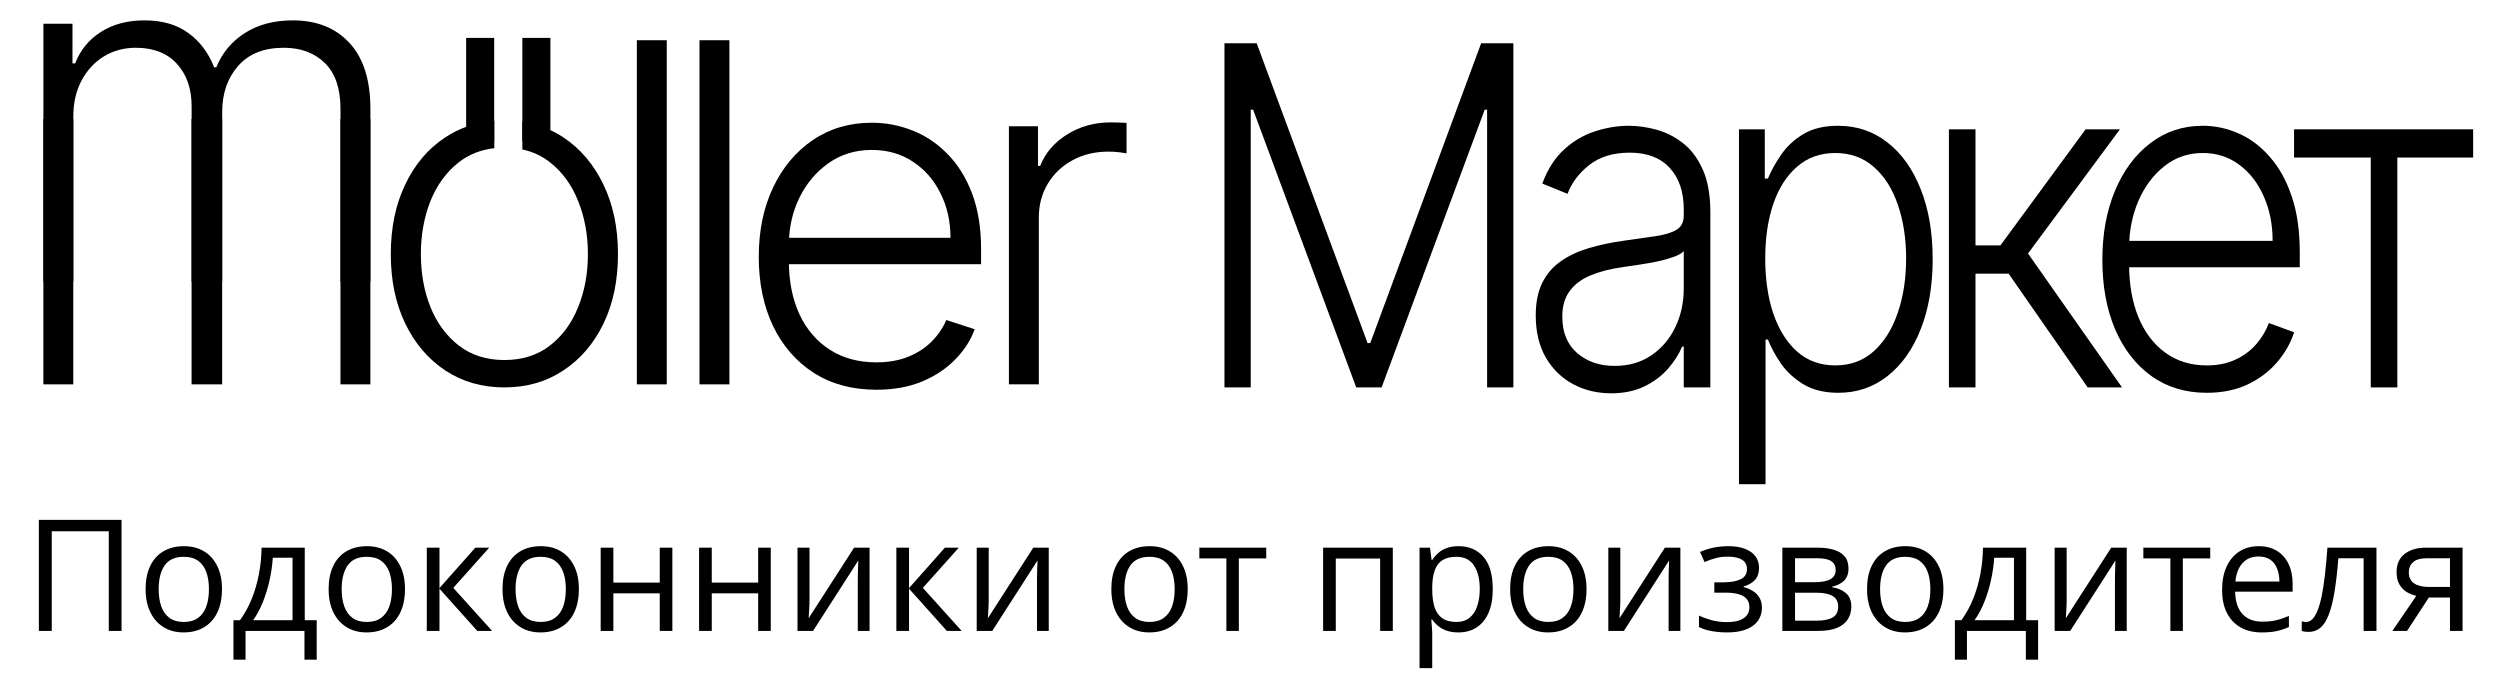
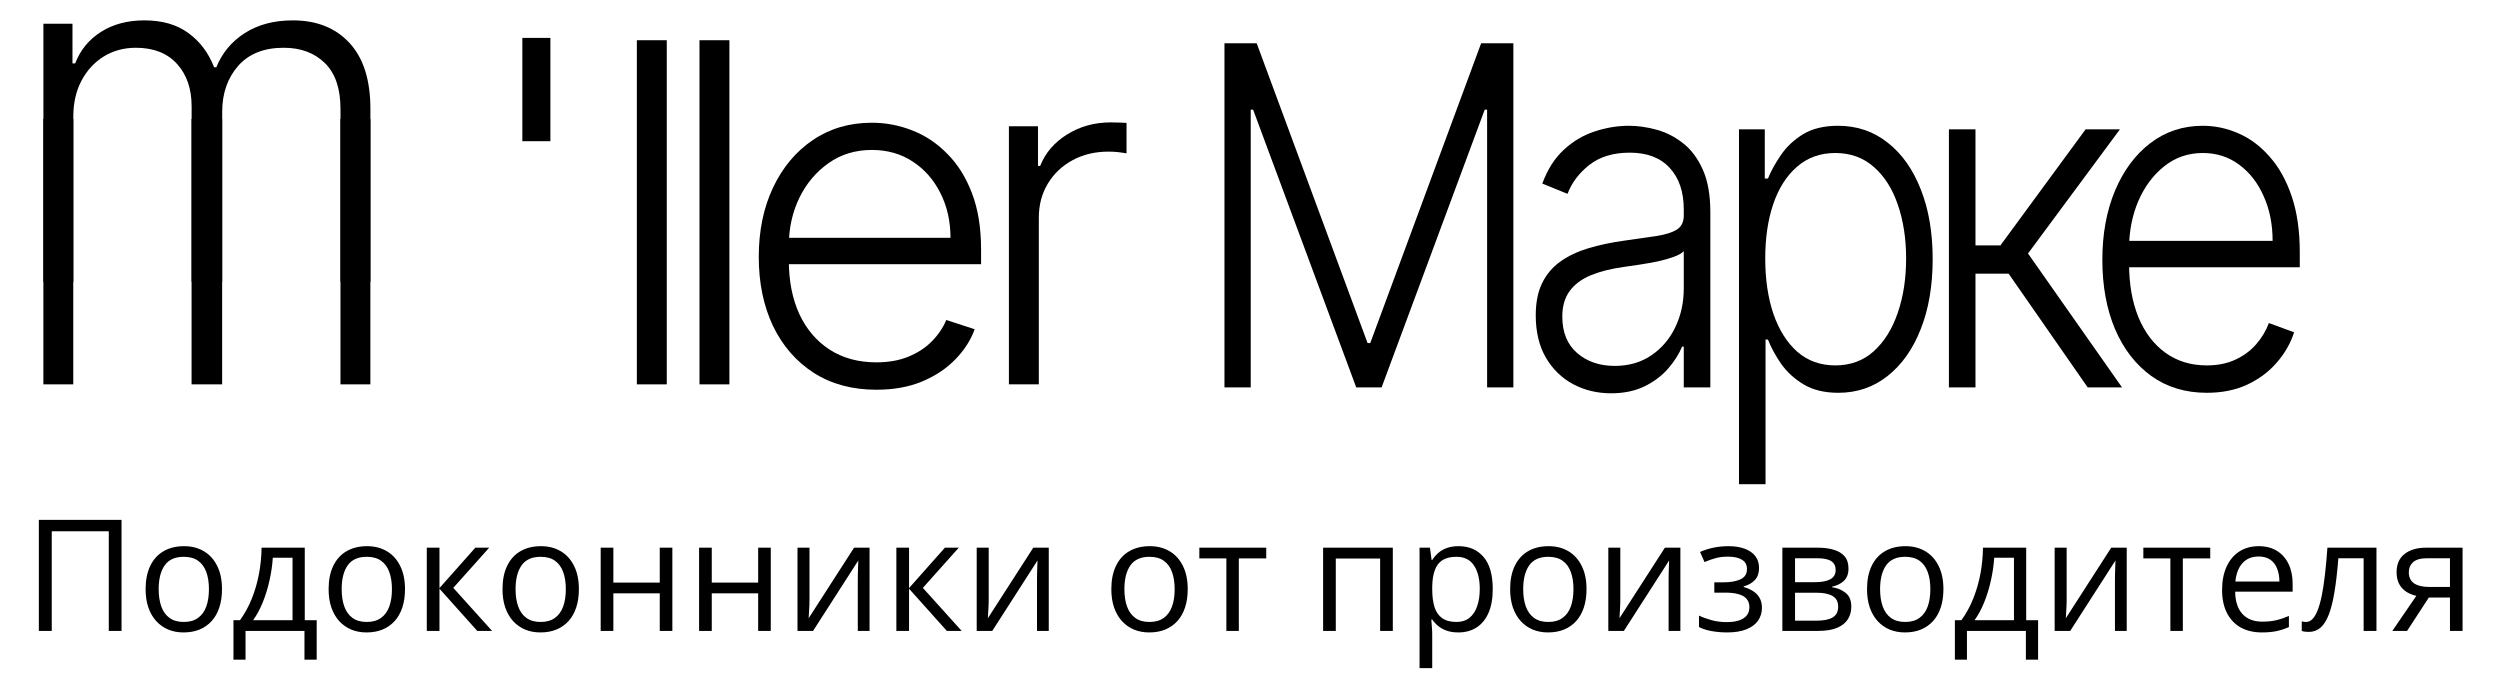
<svg xmlns="http://www.w3.org/2000/svg" width="317" height="86" viewBox="0 0 317 86" fill="none">
  <path d="M4.926 80V65.923H15.411V80H13.793V67.368H6.562V80H4.926ZM28.149 74.704C28.149 75.571 28.037 76.344 27.812 77.025C27.588 77.705 27.264 78.28 26.84 78.748C26.416 79.217 25.903 79.576 25.299 79.827C24.702 80.071 24.025 80.193 23.268 80.193C22.562 80.193 21.913 80.071 21.323 79.827C20.739 79.576 20.232 79.217 19.802 78.748C19.378 78.28 19.047 77.705 18.81 77.025C18.579 76.344 18.463 75.571 18.463 74.704C18.463 73.549 18.659 72.567 19.05 71.758C19.442 70.943 20 70.323 20.726 69.9C21.458 69.47 22.327 69.255 23.335 69.255C24.298 69.255 25.139 69.47 25.858 69.9C26.583 70.33 27.145 70.953 27.543 71.768C27.947 72.576 28.149 73.555 28.149 74.704ZM20.119 74.704C20.119 75.552 20.232 76.287 20.456 76.909C20.681 77.532 21.027 78.013 21.496 78.353C21.965 78.694 22.568 78.864 23.306 78.864C24.038 78.864 24.638 78.694 25.107 78.353C25.582 78.013 25.932 77.532 26.156 76.909C26.381 76.287 26.493 75.552 26.493 74.704C26.493 73.864 26.381 73.138 26.156 72.528C25.932 71.912 25.585 71.437 25.116 71.103C24.648 70.77 24.041 70.603 23.297 70.603C22.199 70.603 21.393 70.965 20.88 71.691C20.373 72.416 20.119 73.421 20.119 74.704ZM38.644 69.447V78.642H40.156V83.649H38.606V80H31.134V83.649H29.603V78.642H30.431C31.035 77.808 31.535 76.893 31.933 75.898C32.331 74.903 32.633 73.86 32.838 72.769C33.044 71.671 33.153 70.564 33.166 69.447H38.644ZM37.094 70.718H34.591C34.533 71.655 34.395 72.609 34.177 73.578C33.965 74.547 33.682 75.472 33.329 76.351C32.976 77.224 32.566 77.988 32.097 78.642H37.094V70.718ZM51.354 74.704C51.354 75.571 51.241 76.344 51.017 77.025C50.792 77.705 50.468 78.28 50.044 78.748C49.621 79.217 49.107 79.576 48.504 79.827C47.907 80.071 47.23 80.193 46.472 80.193C45.766 80.193 45.118 80.071 44.527 79.827C43.943 79.576 43.436 79.217 43.006 78.748C42.582 78.28 42.252 77.705 42.014 77.025C41.783 76.344 41.668 75.571 41.668 74.704C41.668 73.549 41.863 72.567 42.255 71.758C42.647 70.943 43.205 70.323 43.93 69.9C44.662 69.47 45.532 69.255 46.539 69.255C47.502 69.255 48.343 69.47 49.062 69.9C49.788 70.33 50.349 70.953 50.747 71.768C51.151 72.576 51.354 73.555 51.354 74.704ZM43.324 74.704C43.324 75.552 43.436 76.287 43.661 76.909C43.885 77.532 44.232 78.013 44.7 78.353C45.169 78.694 45.773 78.864 46.511 78.864C47.242 78.864 47.843 78.694 48.311 78.353C48.786 78.013 49.136 77.532 49.361 76.909C49.585 76.287 49.698 75.552 49.698 74.704C49.698 73.864 49.585 73.138 49.361 72.528C49.136 71.912 48.789 71.437 48.321 71.103C47.852 70.77 47.246 70.603 46.501 70.603C45.403 70.603 44.598 70.965 44.084 71.691C43.577 72.416 43.324 73.421 43.324 74.704ZM60.27 69.447H62.032L57.477 74.541L62.398 80H60.52L55.725 74.647V80H54.117V69.447H55.725V74.57L60.27 69.447ZM73.403 74.704C73.403 75.571 73.29 76.344 73.066 77.025C72.841 77.705 72.517 78.28 72.093 78.748C71.67 79.217 71.156 79.576 70.553 79.827C69.956 80.071 69.279 80.193 68.521 80.193C67.815 80.193 67.167 80.071 66.576 79.827C65.992 79.576 65.485 79.217 65.055 78.748C64.631 78.28 64.301 77.705 64.063 77.025C63.832 76.344 63.717 75.571 63.717 74.704C63.717 73.549 63.912 72.567 64.304 71.758C64.695 70.943 65.254 70.323 65.979 69.9C66.711 69.47 67.581 69.255 68.588 69.255C69.551 69.255 70.392 69.47 71.111 69.9C71.837 70.33 72.398 70.953 72.796 71.768C73.201 72.576 73.403 73.555 73.403 74.704ZM65.373 74.704C65.373 75.552 65.485 76.287 65.71 76.909C65.934 77.532 66.281 78.013 66.749 78.353C67.218 78.694 67.822 78.864 68.56 78.864C69.291 78.864 69.892 78.694 70.36 78.353C70.835 78.013 71.185 77.532 71.41 76.909C71.634 76.287 71.747 75.552 71.747 74.704C71.747 73.864 71.634 73.138 71.41 72.528C71.185 71.912 70.838 71.437 70.37 71.103C69.901 70.77 69.295 70.603 68.55 70.603C67.452 70.603 66.647 70.965 66.133 71.691C65.626 72.416 65.373 73.421 65.373 74.704ZM77.774 69.447V73.876H83.657V69.447H85.255V80H83.657V75.234H77.774V80H76.166V69.447H77.774ZM90.252 69.447V73.876H96.135V69.447H97.734V80H96.135V75.234H90.252V80H88.644V69.447H90.252ZM102.644 69.447V76.081C102.644 76.21 102.641 76.376 102.635 76.582C102.628 76.781 102.618 76.996 102.606 77.227C102.593 77.452 102.58 77.67 102.567 77.882C102.561 78.087 102.551 78.257 102.538 78.392L108.296 69.447H110.26V80H108.768V73.53C108.768 73.324 108.771 73.061 108.777 72.74C108.784 72.419 108.793 72.105 108.806 71.797C108.819 71.482 108.829 71.238 108.835 71.065L103.097 80H101.123V69.447H102.644ZM119.812 69.447H121.574L117.019 74.541L121.939 80H120.062L115.267 74.647V80H113.659V69.447H115.267V74.57L119.812 69.447ZM125.367 69.447V76.081C125.367 76.21 125.364 76.376 125.357 76.582C125.351 76.781 125.341 76.996 125.329 77.227C125.316 77.452 125.303 77.67 125.29 77.882C125.284 78.087 125.274 78.257 125.261 78.392L131.019 69.447H132.983V80H131.491V73.53C131.491 73.324 131.494 73.061 131.5 72.74C131.507 72.419 131.516 72.105 131.529 71.797C131.542 71.482 131.552 71.238 131.558 71.065L125.82 80H123.846V69.447H125.367ZM150.603 74.704C150.603 75.571 150.491 76.344 150.266 77.025C150.041 77.705 149.717 78.28 149.294 78.748C148.87 79.217 148.356 79.576 147.753 79.827C147.156 80.071 146.479 80.193 145.722 80.193C145.015 80.193 144.367 80.071 143.777 79.827C143.192 79.576 142.685 79.217 142.255 78.748C141.832 78.28 141.501 77.705 141.264 77.025C141.032 76.344 140.917 75.571 140.917 74.704C140.917 73.549 141.113 72.567 141.504 71.758C141.896 70.943 142.454 70.323 143.18 69.9C143.911 69.47 144.781 69.255 145.789 69.255C146.752 69.255 147.593 69.47 148.312 69.9C149.037 70.33 149.599 70.953 149.997 71.768C150.401 72.576 150.603 73.555 150.603 74.704ZM142.573 74.704C142.573 75.552 142.685 76.287 142.91 76.909C143.135 77.532 143.481 78.013 143.95 78.353C144.418 78.694 145.022 78.864 145.76 78.864C146.492 78.864 147.092 78.694 147.561 78.353C148.036 78.013 148.385 77.532 148.61 76.909C148.835 76.287 148.947 75.552 148.947 74.704C148.947 73.864 148.835 73.138 148.61 72.528C148.385 71.912 148.039 71.437 147.57 71.103C147.102 70.77 146.495 70.603 145.75 70.603C144.653 70.603 143.847 70.965 143.334 71.691C142.827 72.416 142.573 73.421 142.573 74.704ZM160.559 70.805H157.083V80H155.504V70.805H152.076V69.447H160.559V70.805ZM176.609 69.447V80H175.001V70.824H169.378V80H167.771V69.447H176.609ZM184.957 69.255C186.273 69.255 187.323 69.707 188.106 70.612C188.889 71.517 189.28 72.878 189.28 74.695C189.28 75.895 189.101 76.903 188.741 77.718C188.382 78.533 187.875 79.15 187.22 79.567C186.572 79.984 185.804 80.193 184.919 80.193C184.36 80.193 183.869 80.119 183.446 79.971C183.022 79.823 182.659 79.624 182.358 79.374C182.056 79.124 181.805 78.851 181.606 78.556H181.491C181.51 78.806 181.533 79.108 181.558 79.461C181.59 79.814 181.606 80.122 181.606 80.385V84.718H179.999V69.447H181.318L181.529 71.007H181.606C181.812 70.686 182.062 70.394 182.358 70.131C182.653 69.861 183.012 69.65 183.436 69.495C183.866 69.335 184.373 69.255 184.957 69.255ZM184.678 70.603C183.946 70.603 183.356 70.744 182.906 71.026C182.463 71.309 182.139 71.732 181.934 72.297C181.728 72.856 181.619 73.559 181.606 74.406V74.714C181.606 75.606 181.703 76.361 181.895 76.977C182.094 77.593 182.418 78.061 182.868 78.382C183.324 78.703 183.933 78.864 184.697 78.864C185.352 78.864 185.898 78.687 186.334 78.334C186.771 77.981 187.095 77.49 187.306 76.861C187.525 76.226 187.634 75.497 187.634 74.675C187.634 73.43 187.39 72.442 186.902 71.71C186.421 70.972 185.679 70.603 184.678 70.603ZM201.171 74.704C201.171 75.571 201.059 76.344 200.834 77.025C200.61 77.705 200.286 78.28 199.862 78.748C199.438 79.217 198.925 79.576 198.321 79.827C197.724 80.071 197.047 80.193 196.29 80.193C195.584 80.193 194.935 80.071 194.345 79.827C193.761 79.576 193.254 79.217 192.824 78.748C192.4 78.28 192.069 77.705 191.832 77.025C191.601 76.344 191.485 75.571 191.485 74.704C191.485 73.549 191.681 72.567 192.073 71.758C192.464 70.943 193.023 70.323 193.748 69.9C194.48 69.47 195.349 69.255 196.357 69.255C197.32 69.255 198.161 69.47 198.88 69.9C199.605 70.33 200.167 70.953 200.565 71.768C200.969 72.576 201.171 73.555 201.171 74.704ZM193.141 74.704C193.141 75.552 193.254 76.287 193.478 76.909C193.703 77.532 194.05 78.013 194.518 78.353C194.987 78.694 195.59 78.864 196.328 78.864C197.06 78.864 197.66 78.694 198.129 78.353C198.604 78.013 198.954 77.532 199.178 76.909C199.403 76.287 199.515 75.552 199.515 74.704C199.515 73.864 199.403 73.138 199.178 72.528C198.954 71.912 198.607 71.437 198.138 71.103C197.67 70.77 197.063 70.603 196.319 70.603C195.221 70.603 194.415 70.965 193.902 71.691C193.395 72.416 193.141 73.421 193.141 74.704ZM205.456 69.447V76.081C205.456 76.21 205.453 76.376 205.446 76.582C205.44 76.781 205.43 76.996 205.417 77.227C205.405 77.452 205.392 77.67 205.379 77.882C205.373 78.087 205.363 78.257 205.35 78.392L211.108 69.447H213.072V80H211.58V73.53C211.58 73.324 211.583 73.061 211.589 72.74C211.596 72.419 211.605 72.105 211.618 71.797C211.631 71.482 211.641 71.238 211.647 71.065L205.909 80H203.935V69.447H205.456ZM219.186 69.255C219.976 69.255 220.659 69.364 221.237 69.582C221.815 69.794 222.261 70.105 222.575 70.516C222.89 70.927 223.047 71.427 223.047 72.018C223.047 72.653 222.874 73.161 222.527 73.539C222.181 73.918 221.702 74.191 221.092 74.358V74.435C221.523 74.55 221.911 74.717 222.258 74.936C222.611 75.147 222.89 75.43 223.095 75.783C223.307 76.129 223.413 76.563 223.413 77.083C223.413 77.673 223.252 78.206 222.932 78.681C222.611 79.15 222.123 79.519 221.468 79.788C220.813 80.058 219.985 80.193 218.984 80.193C218.49 80.193 218.021 80.164 217.578 80.106C217.135 80.055 216.734 79.978 216.375 79.875C216.015 79.772 215.701 79.65 215.431 79.509V78.055C215.88 78.273 216.407 78.466 217.01 78.633C217.613 78.8 218.265 78.883 218.965 78.883C219.504 78.883 219.988 78.822 220.419 78.7C220.849 78.572 221.189 78.37 221.439 78.094C221.696 77.811 221.824 77.442 221.824 76.986C221.824 76.569 221.712 76.226 221.487 75.956C221.263 75.68 220.926 75.478 220.476 75.35C220.033 75.215 219.472 75.147 218.791 75.147H217.376V73.838H218.541C219.446 73.838 220.168 73.71 220.707 73.453C221.247 73.196 221.516 72.763 221.516 72.153C221.516 71.626 221.308 71.235 220.89 70.978C220.473 70.715 219.876 70.583 219.099 70.583C218.522 70.583 218.011 70.644 217.569 70.766C217.126 70.882 216.647 71.049 216.134 71.267L215.566 69.987C216.118 69.743 216.696 69.56 217.299 69.438C217.902 69.316 218.531 69.255 219.186 69.255ZM234.389 72.095C234.389 72.756 234.197 73.273 233.812 73.645C233.426 74.011 232.929 74.258 232.319 74.387V74.464C232.98 74.553 233.548 74.791 234.023 75.176C234.505 75.555 234.746 76.136 234.746 76.919C234.746 77.522 234.601 78.055 234.312 78.517C234.023 78.979 233.571 79.342 232.955 79.605C232.338 79.868 231.536 80 230.548 80H226.003V69.447H230.509C231.266 69.447 231.934 69.534 232.512 69.707C233.096 69.874 233.555 70.15 233.889 70.535C234.222 70.92 234.389 71.44 234.389 72.095ZM233.08 76.919C233.08 76.296 232.842 75.847 232.367 75.571C231.899 75.295 231.215 75.157 230.316 75.157H227.611V78.7H230.355C231.241 78.7 231.915 78.565 232.377 78.296C232.846 78.02 233.08 77.561 233.08 76.919ZM232.762 72.278C232.762 71.777 232.579 71.405 232.213 71.161C231.847 70.911 231.247 70.786 230.413 70.786H227.611V73.819H230.134C231 73.819 231.655 73.693 232.098 73.443C232.541 73.193 232.762 72.804 232.762 72.278ZM246.425 74.704C246.425 75.571 246.312 76.344 246.088 77.025C245.863 77.705 245.539 78.28 245.115 78.748C244.692 79.217 244.178 79.576 243.575 79.827C242.978 80.071 242.301 80.193 241.543 80.193C240.837 80.193 240.189 80.071 239.598 79.827C239.014 79.576 238.507 79.217 238.077 78.748C237.653 78.28 237.323 77.705 237.085 77.025C236.854 76.344 236.739 75.571 236.739 74.704C236.739 73.549 236.934 72.567 237.326 71.758C237.717 70.943 238.276 70.323 239.001 69.9C239.733 69.47 240.603 69.255 241.611 69.255C242.573 69.255 243.414 69.47 244.133 69.9C244.859 70.33 245.42 70.953 245.818 71.768C246.223 72.576 246.425 73.555 246.425 74.704ZM238.395 74.704C238.395 75.552 238.507 76.287 238.732 76.909C238.956 77.532 239.303 78.013 239.772 78.353C240.24 78.694 240.844 78.864 241.582 78.864C242.313 78.864 242.914 78.694 243.382 78.353C243.857 78.013 244.207 77.532 244.432 76.909C244.656 76.287 244.769 75.552 244.769 74.704C244.769 73.864 244.656 73.138 244.432 72.528C244.207 71.912 243.86 71.437 243.392 71.103C242.923 70.77 242.317 70.603 241.572 70.603C240.474 70.603 239.669 70.965 239.155 71.691C238.648 72.416 238.395 73.421 238.395 74.704ZM256.92 69.447V78.642H258.431V83.649H256.881V80H249.41V83.649H247.879V78.642H248.707C249.31 77.808 249.811 76.893 250.209 75.898C250.607 74.903 250.908 73.86 251.114 72.769C251.319 71.671 251.428 70.564 251.441 69.447H256.92ZM255.37 70.718H252.866C252.808 71.655 252.67 72.609 252.452 73.578C252.24 74.547 251.958 75.472 251.605 76.351C251.252 77.224 250.841 77.988 250.372 78.642H255.37V70.718ZM262.052 69.447V76.081C262.052 76.21 262.048 76.376 262.042 76.582C262.036 76.781 262.026 76.996 262.013 77.227C262 77.452 261.987 77.67 261.975 77.882C261.968 78.087 261.959 78.257 261.946 78.392L267.703 69.447H269.668V80H268.175V73.53C268.175 73.324 268.178 73.061 268.185 72.74C268.191 72.419 268.201 72.105 268.214 71.797C268.227 71.482 268.236 71.238 268.243 71.065L262.504 80H260.53V69.447H262.052ZM280.259 70.805H276.783V80H275.204V70.805H271.776V69.447H280.259V70.805ZM286.411 69.255C287.31 69.255 288.08 69.454 288.722 69.852C289.364 70.25 289.855 70.808 290.195 71.527C290.536 72.24 290.706 73.074 290.706 74.03V75.022H283.417C283.436 76.261 283.744 77.205 284.341 77.853C284.938 78.501 285.779 78.825 286.864 78.825C287.532 78.825 288.122 78.764 288.636 78.642C289.149 78.52 289.682 78.341 290.234 78.103V79.509C289.701 79.746 289.172 79.92 288.645 80.029C288.125 80.138 287.509 80.193 286.797 80.193C285.782 80.193 284.897 79.987 284.139 79.576C283.388 79.159 282.804 78.549 282.387 77.747C281.97 76.945 281.761 75.963 281.761 74.801C281.761 73.665 281.95 72.682 282.329 71.854C282.714 71.02 283.253 70.378 283.947 69.929C284.646 69.479 285.468 69.255 286.411 69.255ZM286.392 70.564C285.538 70.564 284.858 70.843 284.351 71.402C283.844 71.96 283.542 72.74 283.446 73.742H289.03C289.024 73.112 288.924 72.561 288.732 72.085C288.546 71.604 288.26 71.232 287.875 70.969C287.49 70.699 286.996 70.564 286.392 70.564ZM301.335 80H299.708V70.786H296.502C296.374 72.448 296.21 73.873 296.011 75.061C295.818 76.242 295.574 77.208 295.279 77.959C294.99 78.703 294.637 79.252 294.22 79.605C293.809 79.952 293.318 80.125 292.747 80.125C292.574 80.125 292.41 80.115 292.256 80.096C292.102 80.077 291.97 80.045 291.861 80V78.787C291.945 78.812 292.031 78.832 292.121 78.845C292.217 78.857 292.317 78.864 292.42 78.864C292.708 78.864 292.972 78.745 293.209 78.508C293.453 78.264 293.671 77.898 293.864 77.41C294.063 76.922 294.239 76.306 294.393 75.561C294.547 74.81 294.682 73.928 294.798 72.913C294.92 71.893 295.026 70.737 295.115 69.447H301.335V80ZM305.216 80H303.348L306.39 75.552C305.947 75.455 305.537 75.292 305.158 75.061C304.779 74.823 304.471 74.499 304.234 74.088C304.002 73.677 303.887 73.167 303.887 72.557C303.887 71.543 304.224 70.773 304.898 70.246C305.578 69.714 306.474 69.447 307.584 69.447H312.254V80H310.656V75.763H307.979L305.216 80ZM305.437 72.567C305.437 73.196 305.662 73.665 306.111 73.973C306.56 74.274 307.202 74.425 308.037 74.425H310.656V70.786H307.758C306.936 70.786 306.342 70.953 305.976 71.286C305.617 71.614 305.437 72.04 305.437 72.567Z" fill="black" />
  <mask id="mask0_1021_39" style="mask-type:luminance" maskUnits="userSpaceOnUse" x="0" y="0" width="317" height="62">
    <path d="M317 0H0V62H317V0Z" fill="white" />
  </mask>
  <g mask="url(#mask0_1021_39)">
    <mask id="mask1_1021_39" style="mask-type:luminance" maskUnits="userSpaceOnUse" x="0" y="0" width="317" height="62">
      <path d="M317 0H0V62H317V0Z" fill="white" />
    </mask>
    <g mask="url(#mask1_1021_39)">
      <path d="M84.546 5.101V48.737H80.754V5.101H84.546Z" fill="black" />
      <path d="M92.488 5.101V48.737H88.695V5.101H92.488Z" fill="black" />
      <path d="M111.126 49.418C108.072 49.418 105.43 48.708 103.2 47.287C100.97 45.853 99.243 43.871 98.022 41.343C96.815 38.8 96.211 35.874 96.211 32.564C96.211 29.269 96.815 26.343 98.022 23.786C99.243 21.215 100.927 19.205 103.072 17.756C105.231 16.293 107.724 15.562 110.551 15.562C112.326 15.562 114.038 15.888 115.686 16.542C117.333 17.181 118.811 18.168 120.117 19.503C121.438 20.824 122.482 22.493 123.249 24.51C124.016 26.513 124.4 28.885 124.4 31.627V33.502H98.832V30.157H120.522C120.522 28.054 120.096 26.165 119.244 24.489C118.406 22.799 117.234 21.463 115.728 20.483C114.237 19.503 112.511 19.013 110.551 19.013C108.477 19.013 106.651 19.567 105.075 20.675C103.498 21.783 102.262 23.246 101.367 25.064C100.487 26.883 100.039 28.871 100.025 31.03V33.033C100.025 35.633 100.472 37.905 101.367 39.851C102.276 41.783 103.562 43.282 105.224 44.347C106.886 45.412 108.853 45.945 111.126 45.945C112.674 45.945 114.031 45.704 115.195 45.221C116.374 44.738 117.362 44.091 118.157 43.282C118.967 42.458 119.578 41.556 119.989 40.576L123.59 41.748C123.093 43.126 122.276 44.397 121.14 45.562C120.018 46.726 118.612 47.664 116.921 48.374C115.245 49.07 113.313 49.418 111.126 49.418Z" fill="black" />
      <path d="M127.93 48.736V16.009H131.616V21.037H131.893C132.546 19.389 133.683 18.061 135.302 17.053C136.936 16.03 138.782 15.519 140.842 15.519C141.154 15.519 141.502 15.526 141.886 15.54C142.269 15.554 142.589 15.568 142.845 15.582V19.439C142.674 19.411 142.376 19.368 141.95 19.311C141.524 19.254 141.062 19.226 140.565 19.226C138.86 19.226 137.34 19.588 136.005 20.313C134.684 21.023 133.64 22.01 132.873 23.274C132.106 24.538 131.723 25.98 131.723 27.6V48.736H127.93Z" fill="black" />
      <path d="M5.504 35.736V3.009H9.19V8.038H9.531C10.184 6.347 11.271 5.019 12.791 4.053C14.325 3.073 16.164 2.583 18.309 2.583C20.568 2.583 22.422 3.116 23.87 4.181C25.333 5.232 26.427 6.681 27.152 8.528H27.429C28.167 6.709 29.367 5.268 31.029 4.202C32.706 3.123 34.737 2.583 37.123 2.583C40.163 2.583 42.564 3.542 44.325 5.459C46.086 7.363 46.967 10.147 46.967 13.812V35.736H43.174V13.812C43.174 11.226 42.514 9.288 41.193 7.995C39.872 6.702 38.132 6.056 35.973 6.056C33.473 6.056 31.548 6.823 30.198 8.357C28.849 9.891 28.174 11.837 28.174 14.195V35.736H24.297V13.471C24.297 11.255 23.679 9.465 22.443 8.101C21.207 6.738 19.467 6.056 17.223 6.056C15.717 6.056 14.36 6.425 13.153 7.164C11.96 7.903 11.015 8.932 10.319 10.254C9.637 11.56 9.297 13.066 9.297 14.771V35.736H5.504Z" fill="black" />
      <path d="M46.963 15.082H43.172V48.736H46.963V15.082Z" fill="black" />
      <path d="M9.291 15.082H5.5V48.736H9.291V15.082Z" fill="black" />
      <path d="M28.169 15.082H24.291V48.736H28.169V15.082Z" fill="black" />
-       <path d="M62.663 4.806H59.107V17.904H62.663V4.806Z" fill="black" />
-       <path d="M62.678 15.318C60.37 15.505 58.296 16.205 56.456 17.42C54.297 18.84 52.607 20.829 51.385 23.386C50.163 25.928 49.553 28.876 49.553 32.228C49.553 35.552 50.163 38.485 51.385 41.028C52.607 43.556 54.297 45.538 56.456 46.972C58.629 48.407 61.129 49.124 63.956 49.124C66.783 49.124 69.276 48.407 71.435 46.972C73.608 45.538 75.306 43.556 76.527 41.028C77.749 38.485 78.359 35.552 78.359 32.228C78.359 28.876 77.742 25.928 76.506 23.386C75.284 20.843 73.594 18.854 71.435 17.42C69.875 16.383 68.141 15.721 66.233 15.434V18.95C67.544 19.233 68.71 19.773 69.73 20.573C71.307 21.809 72.5 23.45 73.31 25.495C74.134 27.54 74.546 29.785 74.546 32.228C74.546 34.671 74.134 36.908 73.31 38.94C72.5 40.971 71.307 42.597 69.73 43.819C68.154 45.04 66.229 45.651 63.956 45.651C61.683 45.651 59.759 45.04 58.182 43.819C56.605 42.597 55.405 40.971 54.581 38.94C53.772 36.908 53.367 34.671 53.367 32.228C53.367 29.785 53.772 27.54 54.581 25.495C55.405 23.45 56.605 21.809 58.182 20.573C59.464 19.577 60.962 18.983 62.678 18.789V15.318Z" fill="black" />
      <path d="M69.79 4.806H66.234V17.904H69.79V4.806Z" fill="black" />
      <path d="M155.262 5.488H159.349L173.408 43.5H173.749L187.808 5.488H191.895V49.125H188.565V13.905H188.262L175.187 49.125H171.97L158.895 13.905H158.592V49.125H155.262V5.488Z" fill="black" />
      <path d="M204.287 49.87C202.534 49.87 200.932 49.486 199.481 48.719C198.031 47.938 196.876 46.816 196.018 45.353C195.161 43.875 194.732 42.086 194.732 39.983C194.732 38.364 195.003 37 195.545 35.892C196.088 34.785 196.857 33.875 197.854 33.165C198.85 32.455 200.03 31.894 201.392 31.482C202.755 31.07 204.256 30.75 205.896 30.523C207.523 30.296 208.898 30.097 210.021 29.927C211.156 29.756 212.02 29.486 212.613 29.117C213.206 28.747 213.502 28.151 213.502 27.327V26.56C213.502 24.33 212.91 22.576 211.724 21.297C210.551 20.005 208.86 19.358 206.653 19.358C204.559 19.358 202.849 19.877 201.525 20.914C200.213 21.951 199.292 23.172 198.762 24.578L195.564 23.279C196.22 21.489 197.129 20.061 198.289 18.996C199.45 17.917 200.749 17.142 202.187 16.674C203.625 16.191 205.082 15.949 206.558 15.949C207.668 15.949 208.822 16.113 210.021 16.439C211.232 16.766 212.355 17.334 213.389 18.144C214.423 18.939 215.262 20.054 215.906 21.489C216.549 22.91 216.871 24.713 216.871 26.901V49.124H213.502V43.946H213.294C212.891 44.912 212.291 45.85 211.497 46.759C210.702 47.668 209.705 48.414 208.507 48.996C207.309 49.578 205.902 49.87 204.287 49.87ZM204.742 46.397C206.533 46.397 208.084 45.949 209.396 45.054C210.708 44.16 211.718 42.973 212.424 41.496C213.143 40.005 213.502 38.364 213.502 36.574V31.844C213.25 32.114 212.828 32.355 212.235 32.569C211.654 32.782 210.98 32.973 210.21 33.144C209.453 33.3 208.696 33.435 207.939 33.549C207.183 33.662 206.501 33.762 205.896 33.847C204.256 34.074 202.856 34.429 201.695 34.912C200.535 35.395 199.645 36.063 199.027 36.915C198.409 37.753 198.1 38.833 198.1 40.154C198.1 42.142 198.731 43.684 199.992 44.777C201.254 45.857 202.837 46.397 204.742 46.397Z" fill="black" />
      <path d="M220.502 61.397V16.397H223.775V22.64H224.173C224.576 21.66 225.131 20.658 225.838 19.635C226.544 18.598 227.478 17.725 228.638 17.015C229.811 16.304 231.287 15.949 233.066 15.949C235.463 15.949 237.557 16.66 239.348 18.08C241.152 19.486 242.552 21.461 243.549 24.003C244.558 26.532 245.063 29.479 245.063 32.846C245.063 36.226 244.558 39.188 243.549 41.73C242.552 44.273 241.152 46.255 239.348 47.675C237.557 49.096 235.475 49.806 233.104 49.806C231.35 49.806 229.881 49.451 228.695 48.74C227.522 48.03 226.569 47.157 225.838 46.12C225.119 45.069 224.564 44.046 224.173 43.051H223.87V61.397H220.502ZM223.832 32.782C223.832 35.424 224.179 37.767 224.873 39.813C225.579 41.844 226.588 43.442 227.9 44.607C229.225 45.758 230.827 46.333 232.707 46.333C234.637 46.333 236.264 45.736 237.588 44.543C238.926 43.336 239.941 41.709 240.635 39.664C241.341 37.618 241.695 35.324 241.695 32.782C241.695 30.267 241.348 28.002 240.654 25.985C239.973 23.968 238.963 22.37 237.626 21.191C236.289 19.997 234.649 19.401 232.707 19.401C230.814 19.401 229.206 19.976 227.881 21.127C226.557 22.263 225.548 23.84 224.854 25.857C224.173 27.86 223.832 30.168 223.832 32.782Z" fill="black" />
      <path d="M247.123 49.125V16.398H250.491V31.12H253.651L264.456 16.398H268.808L257.152 32.143L269.073 49.125H264.721L254.692 34.7H250.491V49.125H247.123Z" fill="black" />
      <path d="M279.823 49.806C277.111 49.806 274.765 49.096 272.784 47.675C270.804 46.24 269.271 44.259 268.186 41.73C267.114 39.188 266.578 36.262 266.578 32.952C266.578 29.657 267.114 26.73 268.186 24.174C269.271 21.603 270.766 19.593 272.671 18.144C274.588 16.681 276.802 15.949 279.313 15.949C280.889 15.949 282.409 16.276 283.873 16.929C285.336 17.569 286.648 18.556 287.809 19.891C288.982 21.212 289.909 22.881 290.59 24.898C291.271 26.901 291.612 29.273 291.612 32.015V33.89H268.905V30.544H288.168C288.168 28.442 287.79 26.553 287.033 24.877C286.289 23.186 285.248 21.851 283.911 20.871C282.586 19.891 281.053 19.401 279.313 19.401C277.471 19.401 275.85 19.955 274.45 21.063C273.049 22.171 271.952 23.634 271.157 25.452C270.375 27.27 269.978 29.259 269.965 31.418V33.421C269.965 36.02 270.362 38.293 271.157 40.239C271.964 42.171 273.106 43.669 274.582 44.735C276.058 45.8 277.805 46.333 279.823 46.333C281.198 46.333 282.403 46.091 283.438 45.608C284.485 45.125 285.361 44.479 286.068 43.669C286.787 42.846 287.329 41.944 287.695 40.963L290.893 42.135C290.451 43.513 289.726 44.785 288.717 45.949C287.72 47.114 286.471 48.051 284.97 48.762C283.482 49.458 281.766 49.806 279.823 49.806Z" fill="black" />
-       <path d="M290.887 19.977V16.398H313.594V19.977H303.981V49.125H300.613V19.977H290.887Z" fill="black" />
    </g>
  </g>
</svg>